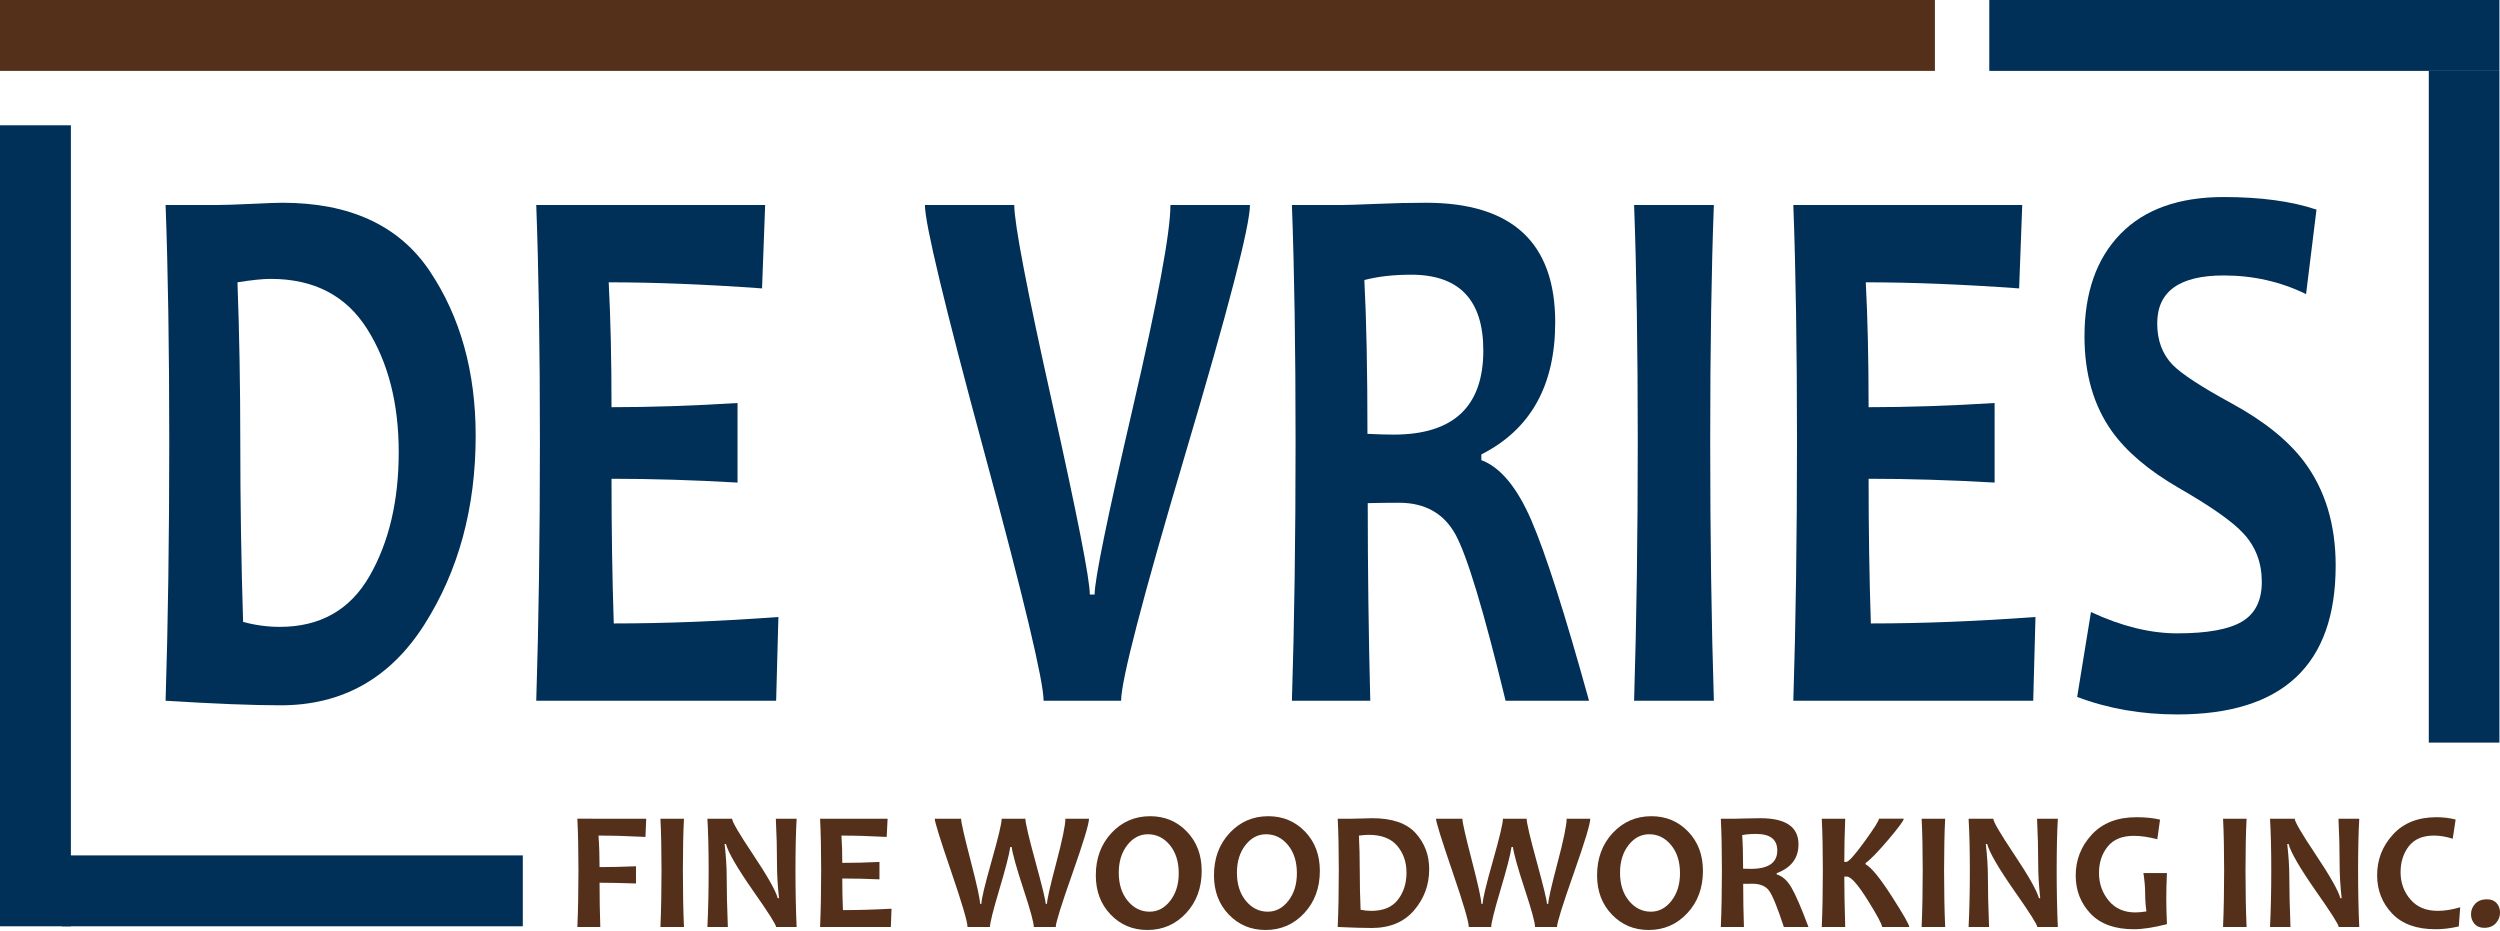
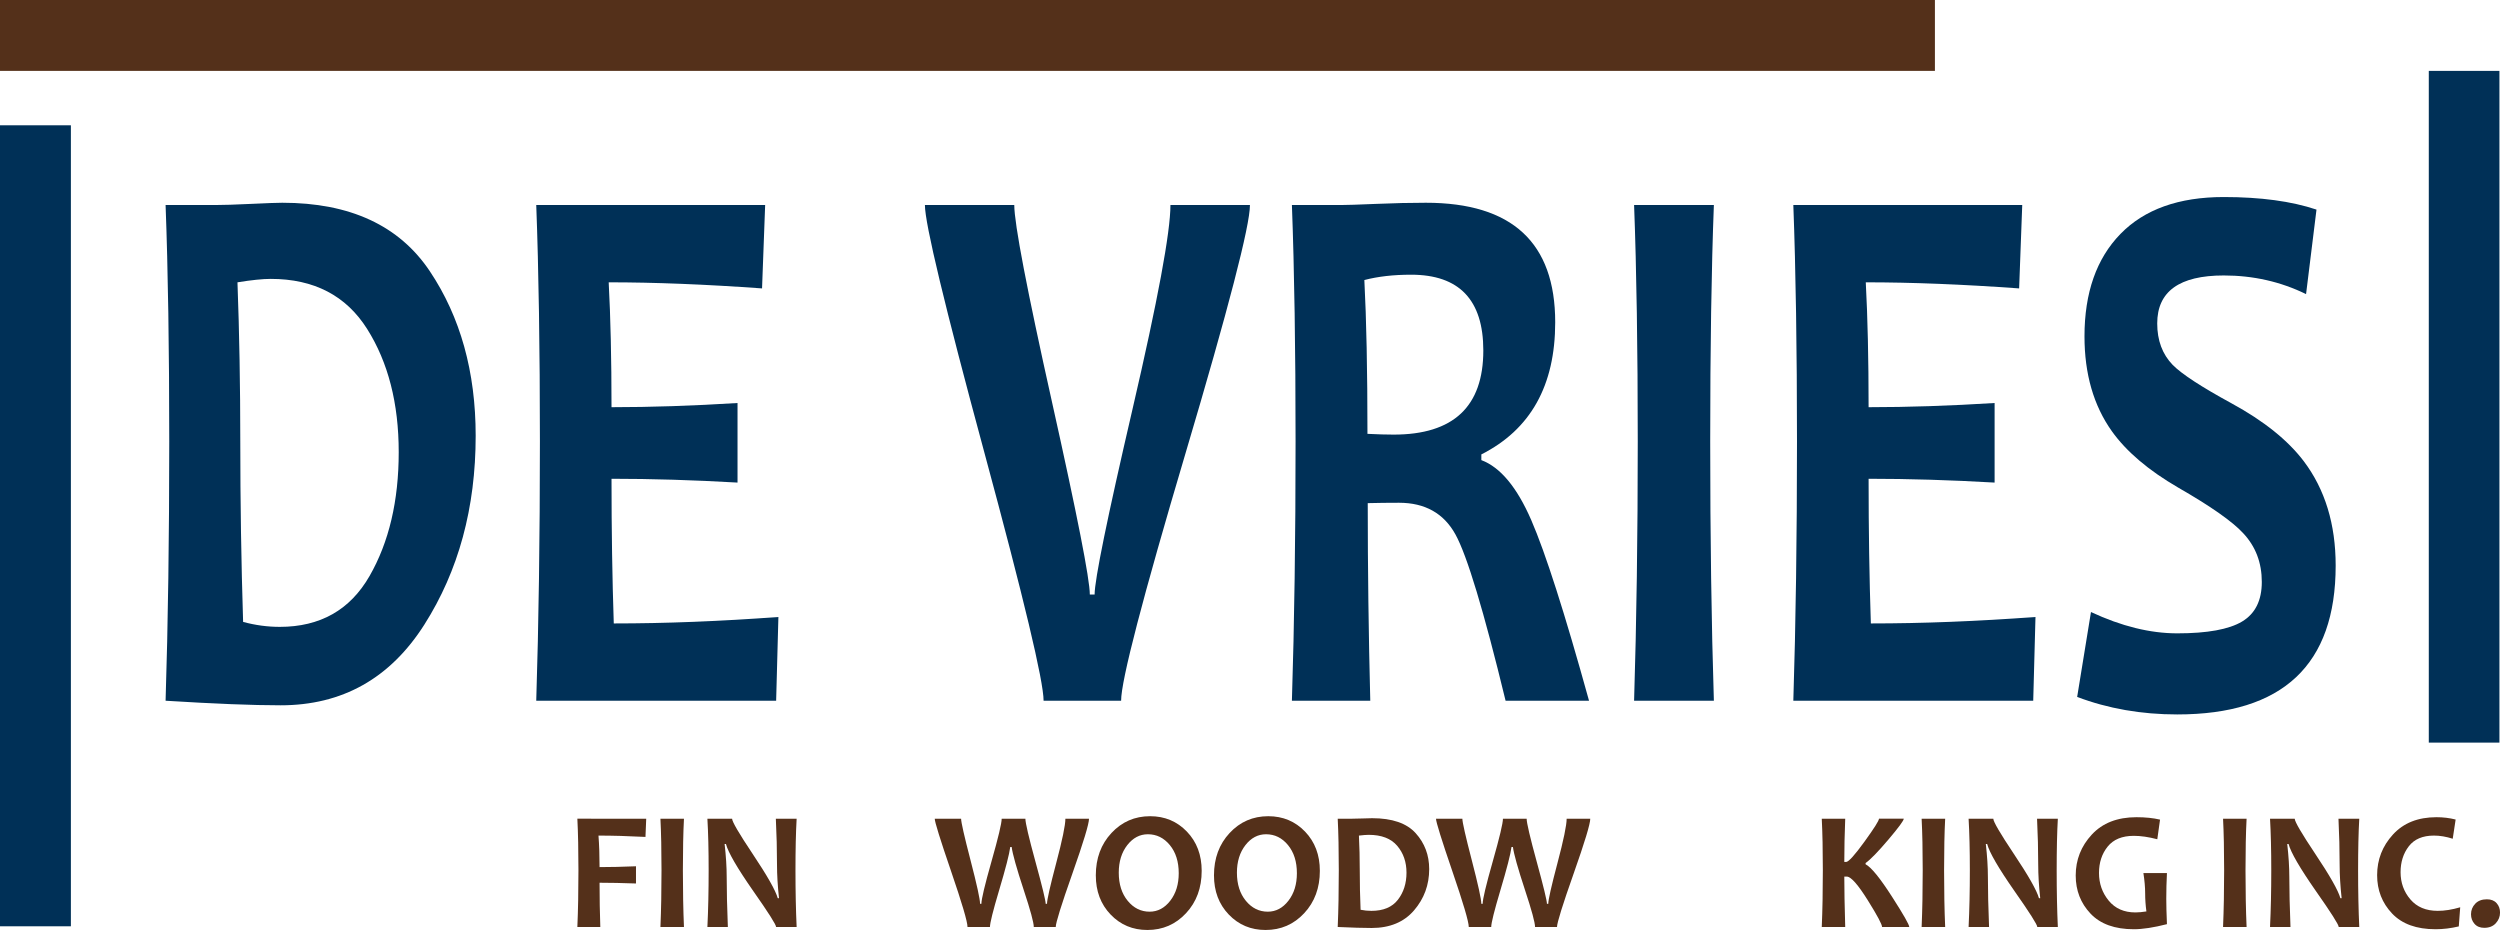
<svg xmlns="http://www.w3.org/2000/svg" version="1.1" id="DFW_LOGO" x="0px" y="0px" width="2012.511px" height="749.687px" viewBox="0 0 2012.511 749.687" enable-background="new 0 0 2012.511 749.687" xml:space="preserve">
  <g>
    <path fill="#003057" d="M382.922,350.782c0,58.031-13.769,108.701-41.302,152.016c-27.537,43.319-66.116,64.975-115.736,64.975   c-22.392,0-53.255-1.226-92.589-3.678c1.964-61.704,2.95-131.275,2.95-208.715c0-74.371-0.986-137.813-2.95-190.327h39.713   c6.503,0,16.187-0.307,29.047-0.919c12.857-0.613,21.254-0.919,25.189-0.919c54.613,0,94.213,18.389,118.799,55.167   C370.628,255.159,382.922,299.292,382.922,350.782z M320.969,363.96c0-39.23-8.475-72.278-25.417-99.147   c-16.946-26.865-42.816-40.303-77.611-40.303c-6.506,0-15.431,0.919-26.778,2.758c1.51,40.868,2.269,83.569,2.269,128.11   c0,48.836,0.755,97.261,2.27,145.273c9.833,2.658,19.665,3.984,29.501,3.984c32.526,0,56.62-13.638,72.278-40.916   C313.14,436.444,320.969,403.19,320.969,363.96z" />
    <path fill="#003057" d="M626.615,496.668l-1.815,67.426h-193.12c1.964-61.704,2.95-131.275,2.95-208.715   c0-74.371-0.986-137.813-2.95-190.327h184.27l-2.496,67.12c-45.387-3.266-86.54-4.904-123.452-4.904   c1.511,28.402,2.27,61.91,2.27,100.527c31.618,0,65.431-1.121,101.439-3.372v64.055c-35.402-2.04-69.215-3.065-101.439-3.065   c0,41.481,0.603,80.299,1.815,116.464C535.537,501.878,579.714,500.145,626.615,496.668z" />
    <path fill="#003057" d="M1006.208,165.052c0,16.756-17.286,83.364-51.854,199.828C919.783,481.344,902.5,547.75,902.5,564.094   h-62.406c0-15.731-15.924-82.444-47.77-200.134c-31.849-117.69-47.77-183.991-47.77-198.908h71.938   c0,14.917,10.134,67.838,30.409,158.759c20.271,90.925,30.409,142.515,30.409,154.774h3.858c0-11.848,10.173-61.604,30.522-149.258   c20.346-87.654,30.522-142.41,30.522-164.275H1006.208z" />
    <path fill="#003057" d="M1279.176,564.094h-67.172c-17.552-72.33-31.015-116.972-40.394-133.934   c-9.382-16.957-24.509-25.438-45.387-25.438c-8.776,0-17.172,0.105-25.189,0.307c0,52.514,0.681,105.536,2.042,159.065h-63.087   c1.964-61.704,2.95-131.275,2.95-208.715c0-74.371-0.986-137.813-2.95-190.327h39.259c4.539,0,14.031-0.307,28.48-0.919   c14.445-0.613,27.799-0.919,40.054-0.919c69.441,0,104.162,32.08,104.162,96.236c0,50.876-19.821,86.328-59.457,106.35v4.597   c15.279,5.723,28.668,21.813,40.167,48.271C1244.15,445.131,1259.659,493.603,1279.176,564.094z M1194.076,282.129   c0-40.657-19.367-60.991-58.095-60.991c-14.222,0-26.778,1.432-37.671,4.291c1.663,31.673,2.497,72.943,2.497,123.819   c8.318,0.412,15.353,0.613,21.104,0.613C1170.021,349.862,1194.076,327.288,1194.076,282.129z" />
    <path fill="#003057" d="M1379.674,564.094h-64.222c1.965-63.337,2.95-132.909,2.95-208.715c0-74.576-0.985-138.019-2.95-190.327   h64.222c-1.968,51.489-2.949,114.932-2.949,190.327C1376.725,432.412,1377.706,501.983,1379.674,564.094z" />
    <path fill="#003057" d="M1638.572,496.668l-1.815,67.426h-193.119c1.964-61.704,2.95-131.275,2.95-208.715   c0-74.371-0.986-137.813-2.95-190.327h184.27l-2.497,67.12c-45.386-3.266-86.539-4.904-123.451-4.904   c1.511,28.402,2.27,61.91,2.27,100.527c31.618,0,65.431-1.121,101.438-3.372v64.055c-35.401-2.04-69.214-3.065-101.438-3.065   c0,41.481,0.603,80.299,1.815,116.464C1547.494,501.878,1591.672,500.145,1638.572,496.668z" />
    <path fill="#003057" d="M1880.224,455.292c0,79.892-42.515,119.835-127.536,119.835c-28.898,0-55.751-4.702-80.562-14.098   l11.12-68.346c24.509,11.445,47.655,17.163,69.441,17.163c24.204,0,41.604-3.165,52.194-9.5   c10.588-6.331,15.886-16.957,15.886-31.875c0-15.525-4.993-28.604-14.978-39.23c-8.624-9.396-26.098-21.655-52.422-36.778   c-23.906-13.893-41.682-29.011-53.329-45.36c-14.677-20.635-22.013-46.073-22.013-76.314c0-35.14,9.645-62.623,28.934-82.444   c19.29-19.816,47.011-29.729,83.171-29.729c29.65,0,54.539,3.371,74.661,10.114l-8.396,68.04   c-20.424-10.009-42.515-15.018-66.265-15.018c-35.706,0-53.556,12.872-53.556,38.617c0,13.691,4.159,24.825,12.481,33.407   c7.262,7.356,23.069,17.676,47.429,30.955c25.87,14.098,45.234,29.628,58.095,46.585   C1871.675,393.996,1880.224,421.991,1880.224,455.292z" />
  </g>
  <g>
    <path fill="#54301A" d="M520.209,659.061l-0.603,14.662c-13.925-0.713-26.534-1.071-37.825-1.071   c0.58,7.633,0.87,16.091,0.87,25.374c8.613,0,18.388-0.223,29.323-0.669v13.858c-11.069-0.402-20.844-0.603-29.323-0.603   c0,12.632,0.201,24.504,0.603,35.617h-18.477c0.579-13.479,0.87-28.677,0.87-45.593c0-16.246-0.291-30.104-0.87-41.576H520.209z" />
    <path fill="#54301A" d="M550.594,746.23h-18.946c0.579-13.836,0.87-29.033,0.87-45.593c0-16.291-0.291-30.149-0.87-41.576h18.946   c-0.581,11.248-0.87,25.106-0.87,41.576C549.724,717.464,550.013,732.663,550.594,746.23z" />
    <path fill="#54301A" d="M641.297,746.23h-16.536c0-1.83-6.137-11.492-18.411-28.989c-12.854-18.434-20.174-31.042-21.958-37.827   h-1.071c1.115,9.775,1.674,18.612,1.674,26.513c0,11.024,0.312,24.46,0.937,40.304h-16.469c0.669-13.836,1.004-29.033,1.004-45.593   c0-16.291-0.334-30.149-1.004-41.576h19.883c0,2.366,5.511,11.807,16.536,28.32c11.738,17.541,18.478,29.436,20.218,35.684h1.004   c-1.071-9.952-1.606-18.88-1.606-26.779c0-12.096-0.313-24.504-0.938-37.225h16.737c-0.625,11.07-0.937,24.929-0.937,41.576   C640.36,717.419,640.672,732.617,641.297,746.23z" />
-     <path fill="#54301A" d="M717.675,731.501l-0.536,14.729h-56.972c0.579-13.479,0.87-28.677,0.87-45.593   c0-16.246-0.291-30.104-0.87-41.576h54.361l-0.736,14.662c-13.39-0.713-25.53-1.071-36.419-1.071   c0.446,6.204,0.669,13.524,0.669,21.96c9.328,0,19.303-0.245,29.926-0.736v13.992c-10.444-0.445-20.419-0.67-29.926-0.67   c0,9.062,0.178,17.541,0.536,25.441C690.806,732.639,703.839,732.26,717.675,731.501z" />
    <path fill="#54301A" d="M876.655,659.061c0,4.151-4.463,18.88-13.389,44.188c-8.927,25.307-13.39,39.634-13.39,42.981h-17.674   c0-3.525-2.701-13.457-8.101-29.793c-5.758-17.496-8.994-29.033-9.708-34.613h-1.138c-0.714,5.624-3.705,17.252-8.971,34.881   c-4.91,16.47-7.364,26.312-7.364,29.525h-18.076c0-4.195-4.396-19.125-13.189-44.789c-8.793-25.664-13.188-39.791-13.188-42.38   h21.222c0,2.813,2.544,14.016,7.632,33.609s7.632,31.222,7.632,34.881h1.071c0-3.659,2.722-15.074,8.167-34.245   c5.445-19.17,8.167-30.585,8.167-34.245h19.08c0,3.348,2.722,14.964,8.167,34.848c5.445,19.884,8.167,31.099,8.167,33.643h1.071   c0-3.214,2.465-14.127,7.397-32.739c4.931-18.611,7.398-30.528,7.398-35.751H876.655z" />
    <path fill="#54301A" d="M967.36,701.039c0,13.703-4.196,25.063-12.586,34.078c-8.391,9.016-18.768,13.523-31.13,13.523   c-11.783,0-21.647-4.14-29.59-12.419c-7.945-8.279-11.917-18.802-11.917-31.567c0-13.701,4.195-25.061,12.586-34.077   c8.39-9.016,18.767-13.524,31.13-13.524c11.783,0,21.646,4.129,29.591,12.386C963.387,677.696,967.36,688.229,967.36,701.039z    M948.882,702.98c0-9.328-2.388-16.893-7.164-22.695c-4.776-5.802-10.667-8.704-17.674-8.704c-6.517,0-12.051,2.924-16.603,8.771   c-4.552,5.848-6.829,13.234-6.829,22.16c0,9.284,2.398,16.838,7.197,22.663c4.797,5.824,10.678,8.737,17.641,8.737   c6.516,0,12.051-2.935,16.603-8.805C946.606,719.239,948.882,711.863,948.882,702.98z" />
    <path fill="#54301A" d="M1062.482,701.039c0,13.703-4.196,25.063-12.586,34.078c-8.391,9.016-18.768,13.523-31.13,13.523   c-11.783,0-21.647-4.14-29.59-12.419c-7.945-8.279-11.917-18.802-11.917-31.567c0-13.701,4.195-25.061,12.586-34.077   c8.39-9.016,18.767-13.524,31.13-13.524c11.783,0,21.646,4.129,29.591,12.386C1058.509,677.696,1062.482,688.229,1062.482,701.039z    M1044.004,702.98c0-9.328-2.388-16.893-7.164-22.695c-4.776-5.802-10.667-8.704-17.674-8.704c-6.517,0-12.051,2.924-16.603,8.771   c-4.552,5.848-6.829,13.234-6.829,22.16c0,9.284,2.398,16.838,7.197,22.663c4.797,5.824,10.678,8.737,17.641,8.737   c6.516,0,12.051-2.935,16.603-8.805C1041.728,719.239,1044.004,711.863,1044.004,702.98z" />
    <path fill="#54301A" d="M1150.508,699.633c0,12.676-4.062,23.745-12.184,33.207c-8.124,9.463-19.505,14.193-34.143,14.193   c-6.606,0-15.711-0.269-27.314-0.804c0.579-13.479,0.87-28.677,0.87-45.593c0-16.246-0.291-30.104-0.87-41.576h11.715   c1.918,0,4.775-0.066,8.569-0.201c3.793-0.134,6.27-0.2,7.431-0.2c16.111,0,27.793,4.017,35.047,12.051   C1146.881,678.745,1150.508,688.385,1150.508,699.633z M1132.231,702.511c0-8.569-2.5-15.788-7.498-21.658   c-4.999-5.868-12.631-8.804-22.896-8.804c-1.919,0-4.553,0.201-7.9,0.603c0.446,8.928,0.669,18.256,0.669,27.985   c0,10.668,0.223,21.246,0.669,31.734c2.901,0.58,5.801,0.87,8.703,0.87c9.596,0,16.704-2.979,21.323-8.938   C1129.922,718.345,1132.231,711.082,1132.231,702.511z" />
    <path fill="#54301A" d="M1280.175,659.061c0,4.151-4.463,18.88-13.389,44.188c-8.927,25.307-13.39,39.634-13.39,42.981h-17.674   c0-3.525-2.701-13.457-8.101-29.793c-5.758-17.496-8.994-29.033-9.708-34.613h-1.138c-0.714,5.624-3.705,17.252-8.971,34.881   c-4.91,16.47-7.364,26.312-7.364,29.525h-18.076c0-4.195-4.396-19.125-13.189-44.789c-8.793-25.664-13.188-39.791-13.188-42.38   h21.222c0,2.813,2.544,14.016,7.632,33.609s7.632,31.222,7.632,34.881h1.071c0-3.659,2.722-15.074,8.167-34.245   c5.445-19.17,8.167-30.585,8.167-34.245h19.08c0,3.348,2.722,14.964,8.167,34.848c5.445,19.884,8.167,31.099,8.167,33.643h1.071   c0-3.214,2.465-14.127,7.397-32.739c4.931-18.611,7.398-30.528,7.398-35.751H1280.175z" />
-     <path fill="#54301A" d="M1370.879,701.039c0,13.703-4.195,25.063-12.586,34.078c-8.392,9.016-18.768,13.523-31.13,13.523   c-11.783,0-21.647-4.14-29.591-12.419c-7.945-8.279-11.917-18.802-11.917-31.567c0-13.701,4.195-25.061,12.586-34.077   c8.39-9.016,18.767-13.524,31.13-13.524c11.782,0,21.646,4.129,29.591,12.386C1366.906,677.696,1370.879,688.229,1370.879,701.039z    M1352.401,702.98c0-9.328-2.388-16.893-7.163-22.695c-4.776-5.802-10.667-8.704-17.674-8.704c-6.517,0-12.051,2.924-16.603,8.771   c-4.552,5.848-6.829,13.234-6.829,22.16c0,9.284,2.398,16.838,7.197,22.663c4.797,5.824,10.678,8.737,17.641,8.737   c6.516,0,12.05-2.935,16.603-8.805C1350.126,719.239,1352.401,711.863,1352.401,702.98z" />
-     <path fill="#54301A" d="M1455.826,746.23h-19.816c-5.179-15.8-9.15-25.552-11.917-29.257c-2.768-3.704-7.23-5.557-13.39-5.557   c-2.589,0-5.065,0.022-7.431,0.066c0,11.472,0.2,23.054,0.603,34.747h-18.611c0.579-13.479,0.87-28.677,0.87-45.593   c0-16.246-0.291-30.104-0.87-41.576h11.582c1.339,0,4.139-0.066,8.401-0.201c4.262-0.134,8.201-0.2,11.816-0.2   c20.485,0,30.729,7.008,30.729,21.022c0,11.113-5.848,18.857-17.54,23.231v1.004c4.508,1.25,8.457,4.765,11.85,10.545   C1445.493,720.243,1450.068,730.832,1455.826,746.23z M1430.721,684.636c0-8.882-5.714-13.323-17.139-13.323   c-4.195,0-7.899,0.313-11.113,0.938c0.491,6.919,0.736,15.934,0.736,27.048c2.454,0.09,4.529,0.134,6.227,0.134   C1423.624,699.432,1430.721,694.5,1430.721,684.636z" />
    <path fill="#54301A" d="M1536.957,746.23h-21.893c0-2.053-3.771-9.127-11.313-21.223c-8.034-12.898-13.725-19.349-17.071-19.349   h-2.009c0,10.176,0.245,23.7,0.736,40.571h-18.879c0.579-13.479,0.87-28.677,0.87-45.593c0-16.246-0.291-30.104-0.87-41.576h18.879   c-0.491,12.364-0.736,23.968-0.736,34.814h1.473c1.964,0,6.918-5.49,14.862-16.47c7.721-10.667,11.582-16.781,11.582-18.345h19.95   c0,1.473-4.084,7.03-12.251,16.671c-8.436,9.953-14.595,16.292-18.478,19.014v1.004c4.552,2.366,11.716,11.181,21.49,26.445   C1532.404,736.388,1536.957,744.4,1536.957,746.23z" />
    <path fill="#54301A" d="M1565.868,746.23h-18.946c0.579-13.836,0.87-29.033,0.87-45.593c0-16.291-0.291-30.149-0.87-41.576h18.946   c-0.581,11.248-0.871,25.106-0.871,41.576C1564.997,717.464,1565.287,732.663,1565.868,746.23z" />
    <path fill="#54301A" d="M1656.571,746.23h-16.536c0-1.83-6.137-11.492-18.41-28.989c-12.854-18.434-20.174-31.042-21.959-37.827   h-1.071c1.115,9.775,1.674,18.612,1.674,26.513c0,11.024,0.312,24.46,0.938,40.304h-16.469c0.669-13.836,1.004-29.033,1.004-45.593   c0-16.291-0.335-30.149-1.004-41.576h19.883c0,2.366,5.512,11.807,16.536,28.32c11.738,17.541,18.478,29.436,20.218,35.684h1.005   c-1.071-9.952-1.607-18.88-1.607-26.779c0-12.096-0.313-24.504-0.937-37.225h16.736c-0.625,11.07-0.938,24.929-0.938,41.576   C1655.634,717.419,1655.946,732.617,1656.571,746.23z" />
    <path fill="#54301A" d="M1744.396,743.954c-10.622,2.722-19.504,4.084-26.645,4.084c-15.354,0-26.991-4.206-34.913-12.62   c-7.923-8.412-11.883-18.622-11.883-30.63c0-12.63,4.317-23.61,12.954-32.939c8.636-9.327,20.608-13.992,35.917-13.992   c7.186,0,13.523,0.647,19.013,1.941l-2.209,15.801c-7.008-1.83-13.301-2.745-18.879-2.745c-9.418,0-16.447,2.891-21.089,8.67   c-4.642,5.78-6.962,12.844-6.962,21.189c0,8.525,2.6,15.957,7.799,22.295s12.374,9.507,21.523,9.507   c2.544,0,5.49-0.269,8.838-0.804c-0.67-4.954-1.005-9.818-1.005-14.595c0-4.821-0.469-10.244-1.405-16.27h18.945   c-0.357,6.874-0.535,13.792-0.535,20.755C1743.861,728.645,1744.039,735.429,1744.396,743.954z" />
    <path fill="#54301A" d="M1808.514,746.23h-18.946c0.579-13.836,0.87-29.033,0.87-45.593c0-16.291-0.291-30.149-0.87-41.576h18.946   c-0.581,11.248-0.871,25.106-0.871,41.576C1807.643,717.464,1807.933,732.663,1808.514,746.23z" />
    <path fill="#54301A" d="M1899.217,746.23h-16.536c0-1.83-6.137-11.492-18.41-28.989c-12.854-18.434-20.174-31.042-21.959-37.827   h-1.071c1.115,9.775,1.674,18.612,1.674,26.513c0,11.024,0.313,24.46,0.938,40.304h-16.469c0.669-13.836,1.004-29.033,1.004-45.593   c0-16.291-0.335-30.149-1.004-41.576h19.883c0,2.366,5.512,11.807,16.536,28.32c11.738,17.541,18.478,29.436,20.218,35.684h1.005   c-1.071-9.952-1.607-18.88-1.607-26.779c0-12.096-0.313-24.504-0.937-37.225h16.736c-0.625,11.07-0.938,24.929-0.938,41.576   C1898.279,717.419,1898.592,732.617,1899.217,746.23z" />
    <path fill="#54301A" d="M1980.48,730.363l-1.138,15.398c-6.338,1.517-12.586,2.276-18.745,2.276c-15.31,0-26.97-4.229-34.98-12.687   c-8.012-8.458-12.017-18.735-12.017-30.831c0-12.541,4.251-23.454,12.753-32.738c8.503-9.283,20.162-13.926,34.98-13.926   c5.444,0,10.6,0.626,15.465,1.875l-2.344,15.465c-5.267-1.695-10.31-2.544-15.13-2.544c-9.061,0-15.8,2.868-20.218,8.604   c-4.419,5.735-6.628,12.71-6.628,20.922c0,8.392,2.621,15.666,7.866,21.825c5.244,6.159,12.597,9.239,22.06,9.239   C1967.938,733.242,1973.964,732.283,1980.48,730.363z" />
    <path fill="#54301A" d="M2012.539,734.581c0,3.259-1.127,6.126-3.381,8.604c-2.254,2.477-5.367,3.716-9.339,3.716   c-3.348,0-5.958-1.071-7.833-3.214c-1.874-2.143-2.812-4.709-2.812-7.699c0-3.258,1.127-6.081,3.381-8.47   c2.253-2.387,5.389-3.581,9.406-3.581c3.391,0,6.002,1.037,7.832,3.113C2011.624,729.125,2012.539,731.635,2012.539,734.581z" />
  </g>
  <rect fill="#54301A" width="1557.613" height="57.064" />
  <rect y="100.86" fill="#003057" width="57.065" height="644.805" />
-   <rect x="49.812" y="688.599" fill="#003057" width="371.044" height="57.066" />
-   <rect x="1601.388" y="0.005" fill="#003057" width="410.664" height="57.059" />
  <rect x="1955.189" y="57.064" fill="#003057" width="56.862" height="540.74" />
</svg>